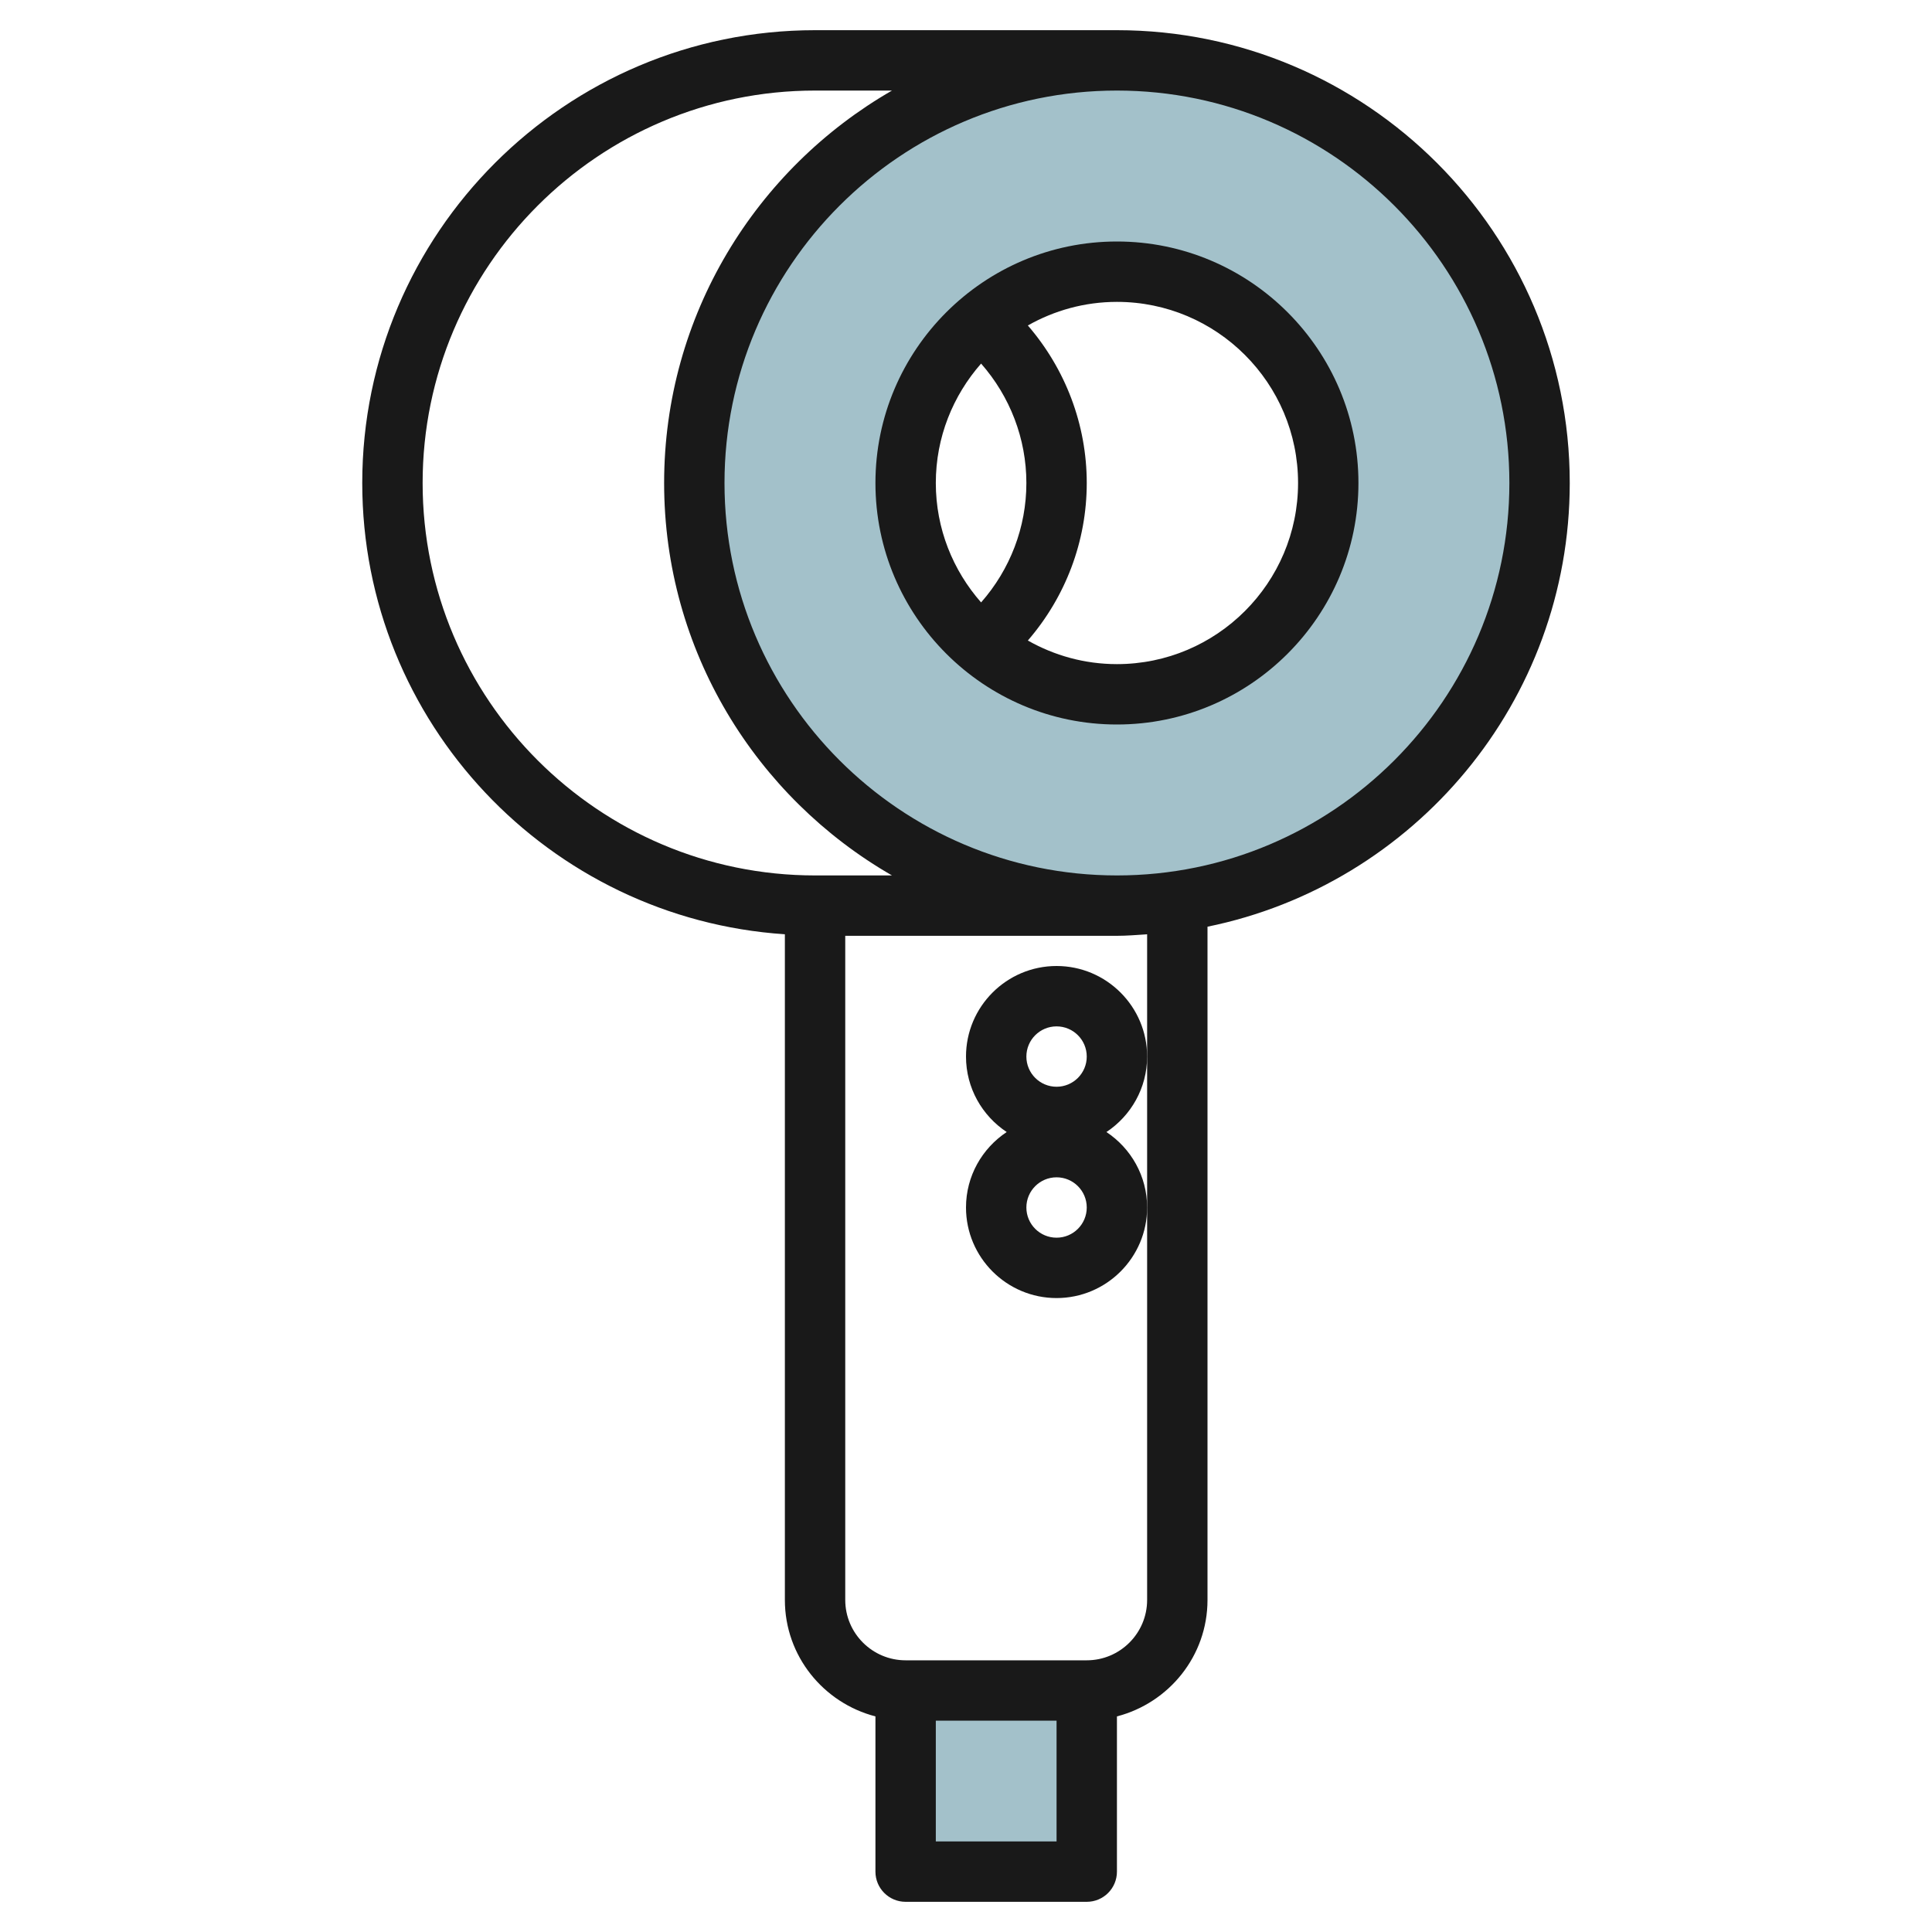
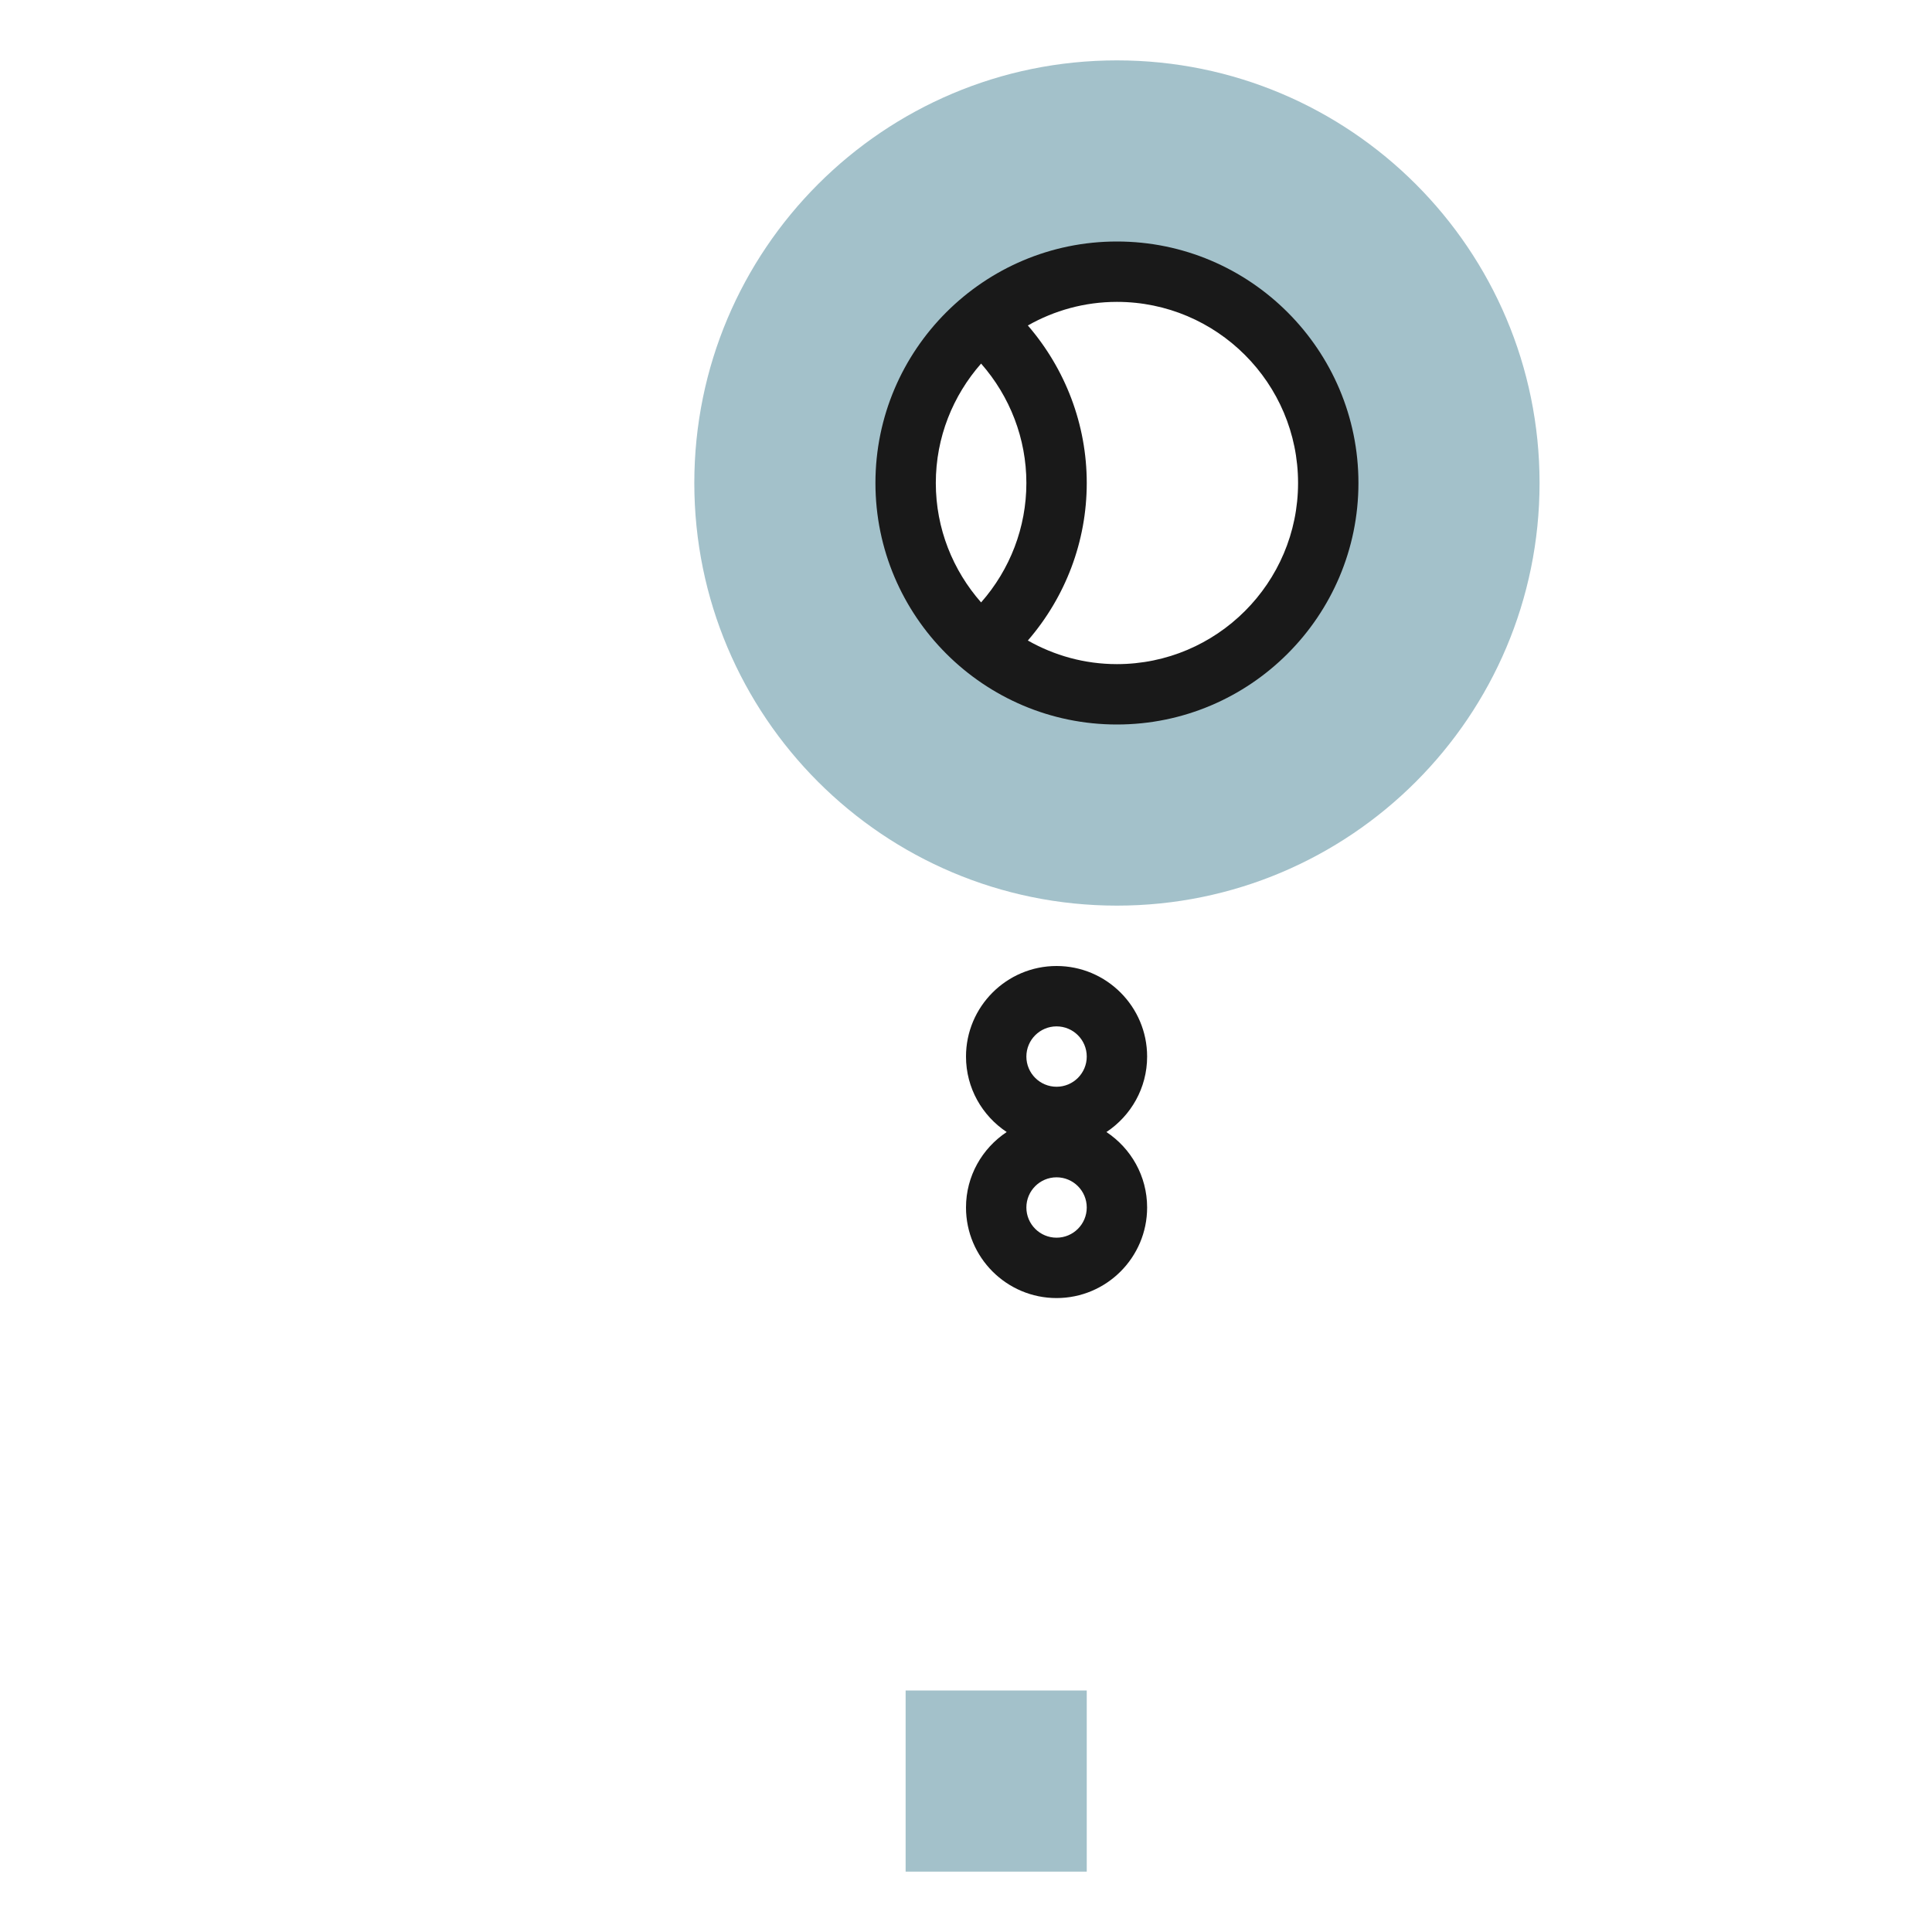
<svg xmlns="http://www.w3.org/2000/svg" id="Layer_3" enable-background="new 0 0 64 64" height="512" viewBox="0 0 64 64" width="512">
  <g>
    <path d="m37 2c-7.732 0-14 6.268-14 14s6.268 14 14 14 14-6.268 14-14-6.268-14-14-14zm0 21c-3.866 0-7-3.134-7-7s3.134-7 7-7 7 3.134 7 7-3.134 7-7 7z" fill="#a3c1ca" />
    <path d="m30 56v6h6v-6" fill="#a3c1ca" />
    <g fill="#191919">
      <path d="m37 24c4.411 0 8-3.589 8-8s-3.589-8-8-8-8 3.589-8 8 3.589 8 8 8zm6-8c0 3.309-2.691 6-6 6-1.073 0-2.078-.287-2.951-.782 1.246-1.442 1.951-3.279 1.951-5.218 0-1.936-.706-3.775-1.951-5.218.872-.495 1.878-.782 2.951-.782 3.309 0 6 2.691 6 6zm-10.5-3.956c.957 1.089 1.5 2.485 1.5 3.956 0 1.473-.542 2.868-1.5 3.956-.93-1.058-1.5-2.44-1.5-3.956s.57-2.898 1.5-3.956z" />
-       <path d="m30 63h6c.553 0 1-.447 1-1v-5.142c1.721-.447 3-1.999 3-3.858v-22.302c6.839-1.394 12-7.454 12-14.698 0-8.271-6.729-15-15-15h-10c-8.271 0-15 6.729-15 15 0 7.934 6.195 14.431 14 14.949v22.051c0 1.859 1.279 3.411 3 3.858v5.142c0 .553.447 1 1 1zm1-2v-4h4v4zm19-45c0 7.168-5.832 13-13 13s-13-5.832-13-13 5.832-13 13-13 13 5.832 13 13zm-36 0c0-7.168 5.832-13 13-13h2.548c-4.503 2.591-7.548 7.442-7.548 13s3.045 10.409 7.548 13h-2.548c-7.168 0-13-5.832-13-13zm14 37v-22h9c.338 0 .668-.029 1-.051v4.051 5 13c0 1.103-.897 2-2 2h-6c-1.103 0-2-.897-2-2z" />
      <path d="m35 32c-1.654 0-3 1.346-3 3 0 1.044.537 1.962 1.348 2.5-.811.538-1.348 1.456-1.348 2.5 0 1.654 1.346 3 3 3s3-1.346 3-3c0-1.044-.537-1.962-1.348-2.5.811-.538 1.348-1.456 1.348-2.5 0-1.654-1.346-3-3-3zm0 2c.552 0 1 .448 1 1s-.448 1-1 1-1-.448-1-1 .448-1 1-1zm0 7c-.552 0-1-.448-1-1s.448-1 1-1 1 .448 1 1-.448 1-1 1z" />
    </g>
  </g>
</svg>